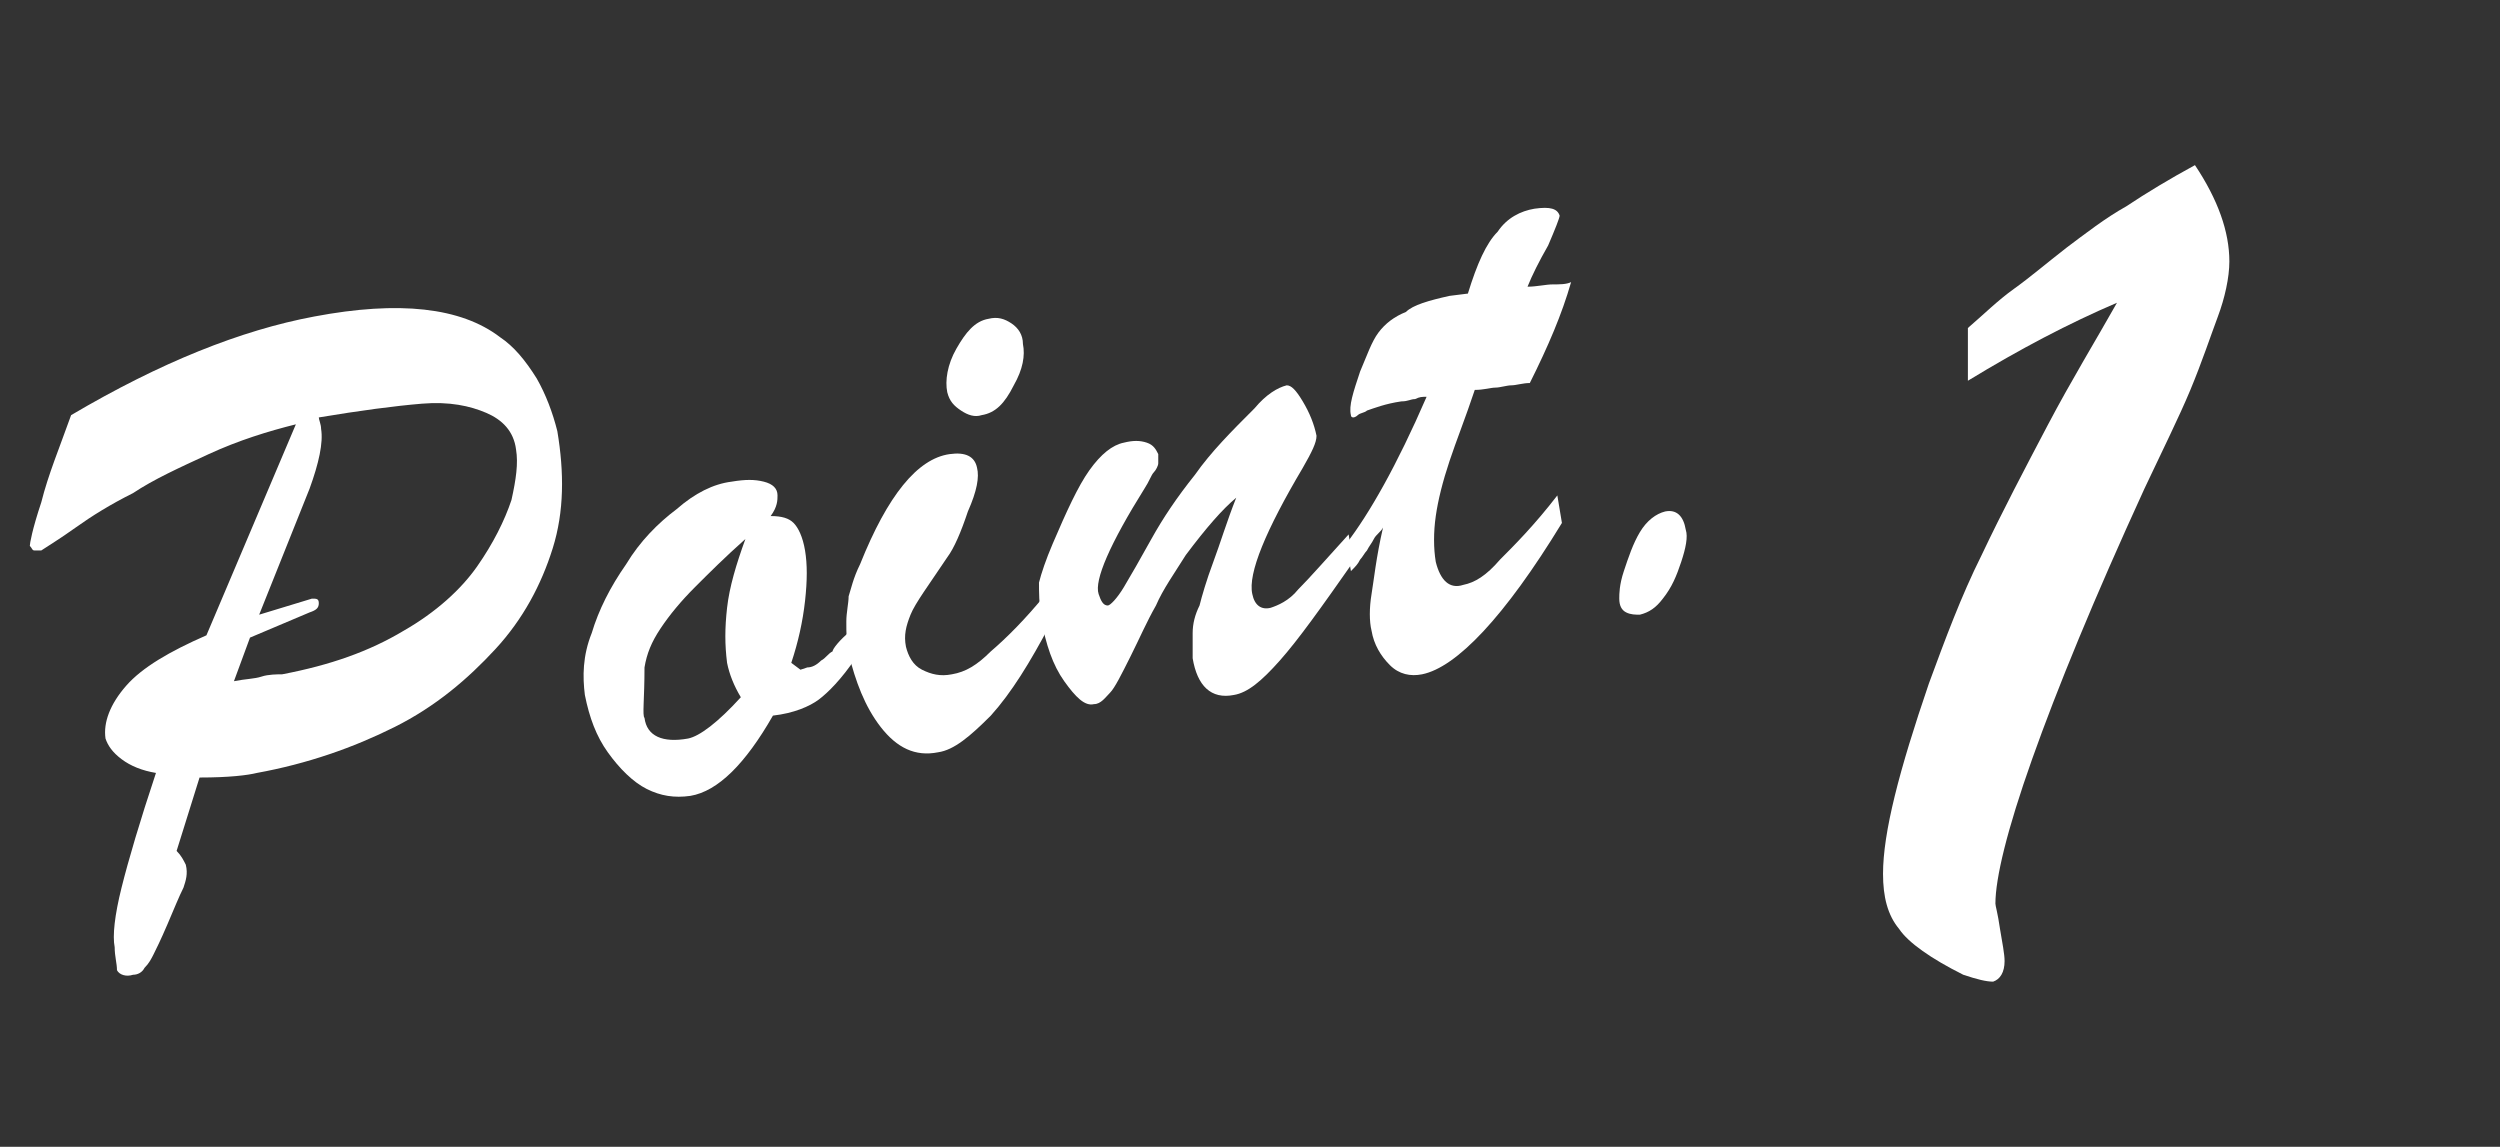
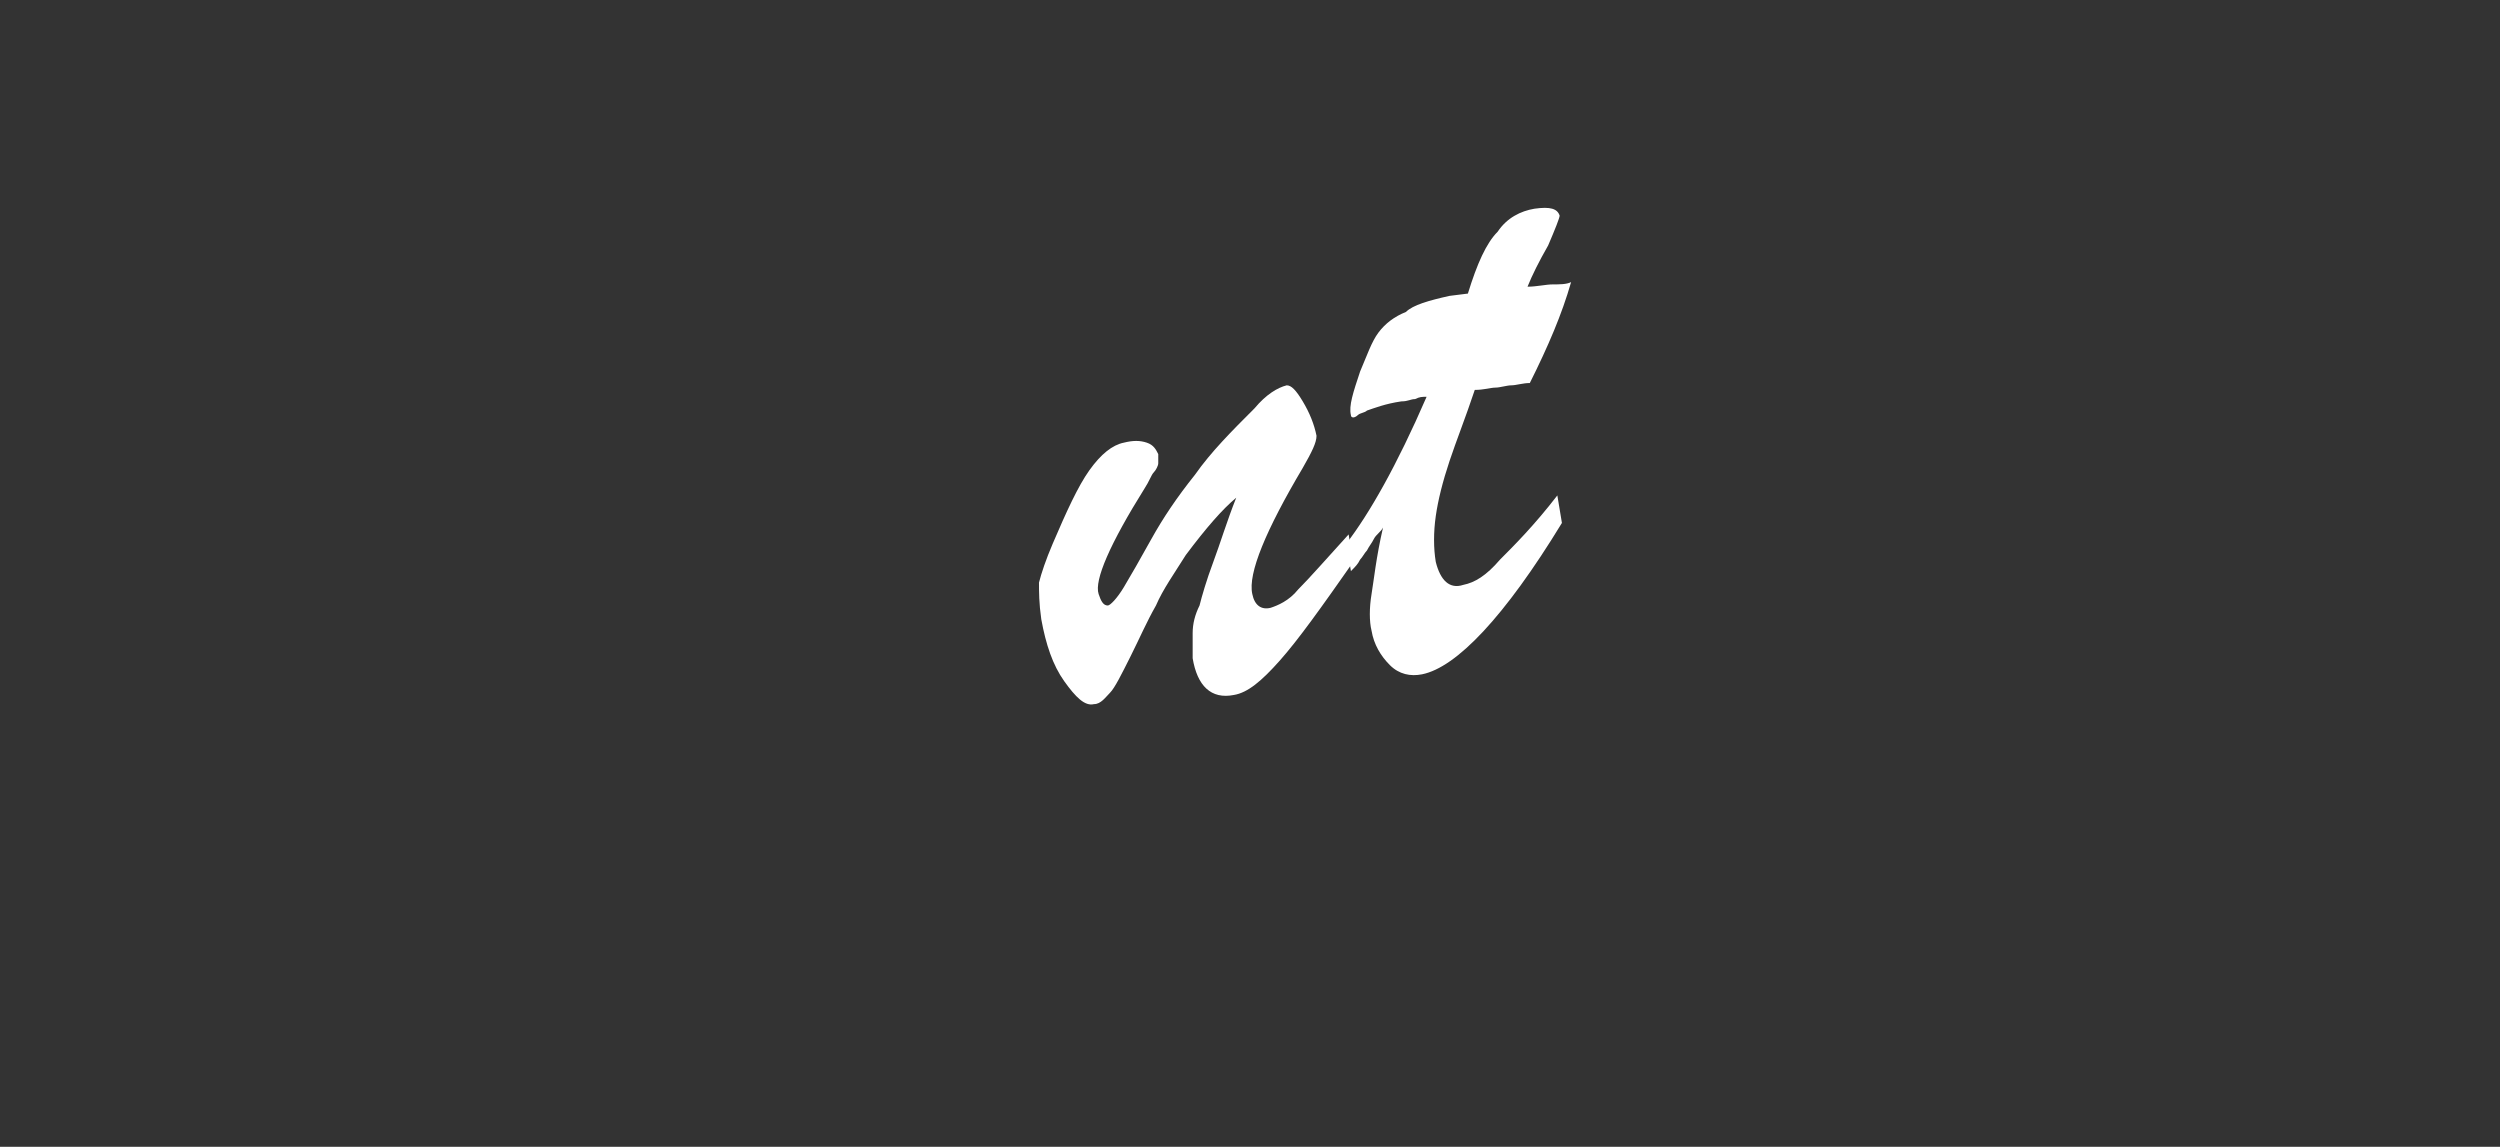
<svg xmlns="http://www.w3.org/2000/svg" version="1.1" id="レイヤー_1" x="0px" y="0px" viewBox="0 0 109 50" style="enable-background:new 0 0 109 50;" xml:space="preserve">
  <rect x="0" y="0" width="109" height="50" fill="#333333" stroke="none" />
  <style type="text/css">
	.st0{fill:#FFFFFF;}
</style>
  <g>
-     <path class="st0" d="M9,27.7l3.9-9.2c-1.2,0.3-2.5,0.7-3.8,1.3c-1.3,0.6-2.4,1.1-3.3,1.7c-1,0.5-1.8,1-2.5,1.5s-1.2,0.8-1.5,1   c-0.1,0-0.2,0-0.3,0c-0.1,0-0.1-0.1-0.2-0.2c0-0.1,0.1-0.7,0.5-1.9c0.3-1.2,0.8-2.4,1.3-3.8c3.9-2.3,7.4-3.7,10.6-4.3   c3.7-0.7,6.4-0.4,8.1,0.9c0.6,0.4,1.1,1,1.6,1.8c0.4,0.7,0.7,1.5,0.9,2.3c0.3,1.8,0.3,3.5-0.2,5.1s-1.3,3.1-2.5,4.4   s-2.6,2.5-4.4,3.4s-3.8,1.6-6,2c-0.4,0.1-1.2,0.2-2.5,0.2l-1,3.2c0.2,0.2,0.3,0.4,0.4,0.6c0.1,0.4,0,0.7-0.1,1   c-0.2,0.4-0.4,0.9-0.7,1.6C7,41,6.8,41.4,6.7,41.6S6.5,42,6.3,42.2c-0.1,0.2-0.3,0.3-0.5,0.3c-0.3,0.1-0.6,0-0.7-0.2   c0-0.3-0.1-0.6-0.1-1c-0.1-0.5,0-1.4,0.3-2.6c0.3-1.2,0.8-2.9,1.5-5c-0.6-0.1-1.1-0.3-1.5-0.6s-0.6-0.6-0.7-0.9   c-0.1-0.7,0.2-1.5,0.9-2.3S7.4,28.4,9,27.7z M10.9,27.8l-0.7,1.9c0.5-0.1,0.9-0.1,1.2-0.2s0.7-0.1,0.9-0.1c2.1-0.4,3.8-1,5.3-1.9   c1.4-0.8,2.5-1.8,3.2-2.8s1.2-2,1.5-2.9c0.2-0.9,0.3-1.6,0.2-2.2c-0.1-0.8-0.6-1.3-1.3-1.6c-0.7-0.3-1.6-0.5-2.8-0.4   c-1.2,0.1-2.7,0.3-4.5,0.6c0,0.1,0.1,0.3,0.1,0.5c0.1,0.6-0.1,1.5-0.5,2.6l-2.2,5.5l2.3-0.7c0.2,0,0.3,0,0.3,0.2s-0.1,0.3-0.4,0.4   L10.9,27.8z" />
-     <path class="st0" d="M37.1,27.5l0.2,1.2c-0.6,0.9-1.2,1.5-1.6,1.8c-0.4,0.3-1.1,0.6-2,0.7c-1.2,2.1-2.4,3.3-3.6,3.5   c-0.7,0.1-1.3,0-1.9-0.3s-1.2-0.9-1.7-1.6c-0.5-0.7-0.8-1.5-1-2.5c-0.1-0.8-0.1-1.7,0.3-2.7c0.3-1,0.8-2,1.5-3   c0.6-1,1.4-1.8,2.2-2.4c0.8-0.7,1.6-1.1,2.4-1.2c0.6-0.1,1-0.1,1.4,0c0.4,0.1,0.6,0.3,0.6,0.6c0,0.2,0,0.5-0.3,0.9   c0.5,0,0.8,0.1,1,0.3c0.2,0.2,0.4,0.6,0.5,1.2s0.1,1.3,0,2.2c-0.1,0.9-0.3,1.8-0.6,2.7l0.4,0.3l0.3-0.1c0.2,0,0.4-0.1,0.6-0.3   c0.2-0.1,0.3-0.3,0.5-0.4C36.3,28.3,36.6,27.9,37.1,27.5z M32.5,23.5c-0.9,0.8-1.6,1.5-2.2,2.1s-1.1,1.2-1.5,1.8   c-0.4,0.6-0.6,1.1-0.7,1.7c0,1.4-0.1,2.1,0,2.2c0.1,0.8,0.8,1.1,1.9,0.9c0.5-0.1,1.3-0.7,2.3-1.8c-0.3-0.5-0.5-1-0.6-1.5   c-0.1-0.8-0.1-1.5,0-2.4C31.8,25.6,32.1,24.6,32.5,23.5z" />
-     <path class="st0" d="M45.6,25.9l0.2,1.3c-0.9,1.7-1.7,3-2.6,4c-0.9,0.9-1.6,1.5-2.3,1.6c-1,0.2-1.8-0.2-2.5-1.1s-1.1-2-1.4-3.2   c-0.1-0.5-0.1-0.9-0.1-1.4c0-0.4,0.1-0.8,0.1-1.1c0.1-0.3,0.2-0.8,0.5-1.4c1.2-3,2.5-4.6,3.9-4.8c0.7-0.1,1.1,0.1,1.2,0.6   c0.1,0.4,0,1-0.4,1.9c-0.3,0.9-0.6,1.6-0.9,2c-0.8,1.2-1.4,2-1.6,2.5c-0.2,0.5-0.3,0.9-0.2,1.4c0.1,0.4,0.3,0.8,0.7,1   s0.8,0.3,1.3,0.2c0.6-0.1,1.1-0.4,1.7-1C43.9,27.8,44.7,27,45.6,25.9z M42.8,18.1c-0.3,0.1-0.6,0-0.9-0.2c-0.3-0.2-0.5-0.4-0.6-0.8   c-0.1-0.5,0-1.2,0.4-1.9s0.8-1.2,1.4-1.3c0.4-0.1,0.7,0,1,0.2s0.5,0.5,0.5,0.9c0.1,0.5,0,1.1-0.4,1.8C43.8,17.6,43.4,18,42.8,18.1z   " />
    <path class="st0" d="M56.8,20.4c-1.6,2.7-2.4,4.6-2.2,5.5c0.1,0.5,0.4,0.7,0.8,0.6c0.3-0.1,0.8-0.3,1.2-0.8   c0.5-0.5,1.2-1.3,2.2-2.4l0.2,1.2c-1.4,2-2.4,3.4-3.2,4.3c-0.8,0.9-1.4,1.4-2,1.5c-1,0.2-1.6-0.4-1.8-1.6c0-0.4,0-0.7,0-1.1   s0.1-0.8,0.3-1.2c0.1-0.4,0.3-1.1,0.6-1.9s0.6-1.8,1-2.8c-0.6,0.5-1.3,1.3-2.2,2.5c-0.5,0.8-1,1.5-1.3,2.2   c-0.4,0.7-0.7,1.4-1.1,2.2c-0.4,0.8-0.7,1.4-0.9,1.6s-0.4,0.5-0.7,0.5c-0.4,0.1-0.8-0.3-1.3-1s-0.8-1.6-1-2.7   c-0.1-0.7-0.1-1.2-0.1-1.6c0.1-0.4,0.3-1,0.6-1.7c0.6-1.4,1.1-2.5,1.6-3.2s1-1.1,1.5-1.2c0.4-0.1,0.7-0.1,1,0s0.4,0.3,0.5,0.5   c0,0.1,0,0.3,0,0.4s-0.1,0.3-0.2,0.4c-0.1,0.1-0.2,0.4-0.4,0.7c-1.5,2.4-2.2,4-2,4.6c0.1,0.3,0.2,0.5,0.4,0.5   c0.1,0,0.4-0.3,0.7-0.8s0.7-1.2,1.2-2.1s1.1-1.8,1.9-2.8c0.7-1,1.6-1.9,2.6-2.9c0.5-0.6,1-0.9,1.4-1c0.2,0,0.4,0.2,0.7,0.7   s0.5,1,0.6,1.5C57.4,19.3,57.2,19.7,56.8,20.4z" />
    <path class="st0" d="M63.2,12.9l0.8-0.1c0.4-1.3,0.8-2.2,1.3-2.7c0.4-0.6,1-0.9,1.6-1c0.7-0.1,1,0,1.1,0.3c0,0.1-0.2,0.6-0.5,1.3   c-0.4,0.7-0.7,1.3-0.9,1.8c0.4,0,0.8-0.1,1.1-0.1c0.3,0,0.6,0,0.8-0.1c-0.4,1.4-1,2.8-1.8,4.4c-0.3,0-0.6,0.1-0.8,0.1   s-0.5,0.1-0.7,0.1S64.7,17,64.3,17c-0.4,1.2-0.8,2.2-1.1,3.1s-0.5,1.7-0.6,2.4c-0.1,0.7-0.1,1.4,0,2c0.2,0.8,0.6,1.2,1.2,1   c0.5-0.1,1-0.4,1.6-1.1c0.6-0.6,1.5-1.5,2.5-2.8l0.2,1.2c-2.5,4.1-4.6,6.3-6.1,6.6c-0.5,0.1-1,0-1.4-0.4s-0.7-0.9-0.8-1.5   c-0.1-0.4-0.1-1,0-1.6s0.2-1.6,0.5-2.9c-0.1,0.2-0.3,0.3-0.4,0.5c-0.1,0.2-0.2,0.3-0.3,0.5c-0.1,0.1-0.2,0.3-0.3,0.4   c-0.1,0.2-0.2,0.3-0.4,0.5l-0.2-1.2c1-1.3,2.2-3.4,3.5-6.4c-0.2,0-0.3,0-0.5,0.1c-0.2,0-0.3,0.1-0.6,0.1c-0.7,0.1-1.2,0.3-1.5,0.4   c-0.1,0.1-0.3,0.1-0.4,0.2c-0.1,0.1-0.2,0.1-0.2,0.1s-0.1,0-0.1-0.1c-0.1-0.4,0.1-1,0.4-1.9c0.3-0.7,0.5-1.3,0.8-1.7   s0.7-0.7,1.2-0.9C61.6,13.3,62.3,13.1,63.2,12.9z" />
-     <path class="st0" d="M71.5,26.8c-0.2,0-0.4,0-0.6-0.1s-0.3-0.3-0.3-0.6c0-0.2,0-0.6,0.2-1.2s0.4-1.2,0.7-1.7   c0.3-0.5,0.7-0.8,1.1-0.9c0.5-0.1,0.8,0.2,0.9,0.8c0.1,0.3,0,0.8-0.2,1.4s-0.4,1.1-0.8,1.6C72.2,26.5,71.9,26.7,71.5,26.8z" />
  </g>
  <g>
-     <path class="st0" d="M85.8,16.6v-2.3c0.7-0.6,1.3-1.2,2-1.7s1.4-1.1,2.3-1.8c0.8-0.6,1.7-1.3,2.6-1.8c0.9-0.6,1.9-1.2,3-1.8   c1,1.5,1.5,2.9,1.5,4.2c0,0.7-0.2,1.6-0.5,2.4s-0.7,2-1.2,3.2s-1.2,2.6-2,4.3c-2.2,4.8-3.8,8.7-4.9,11.8S87,38.3,87,39.4   c0,0.1,0.1,0.4,0.2,1.1c0.1,0.6,0.2,1.1,0.2,1.4c0,0.5-0.2,0.8-0.5,0.9c-0.3,0-0.7-0.1-1.3-0.3c-1.4-0.7-2.4-1.4-2.8-2   c-0.5-0.6-0.7-1.4-0.7-2.4c0-1.8,0.7-4.5,2-8.3c0.7-1.9,1.4-3.8,2.3-5.6c0.9-1.9,1.9-3.8,2.9-5.7s2.1-3.7,3-5.3   C90.2,14.1,88.1,15.2,85.8,16.6z" />
-   </g>
+     </g>
</svg>